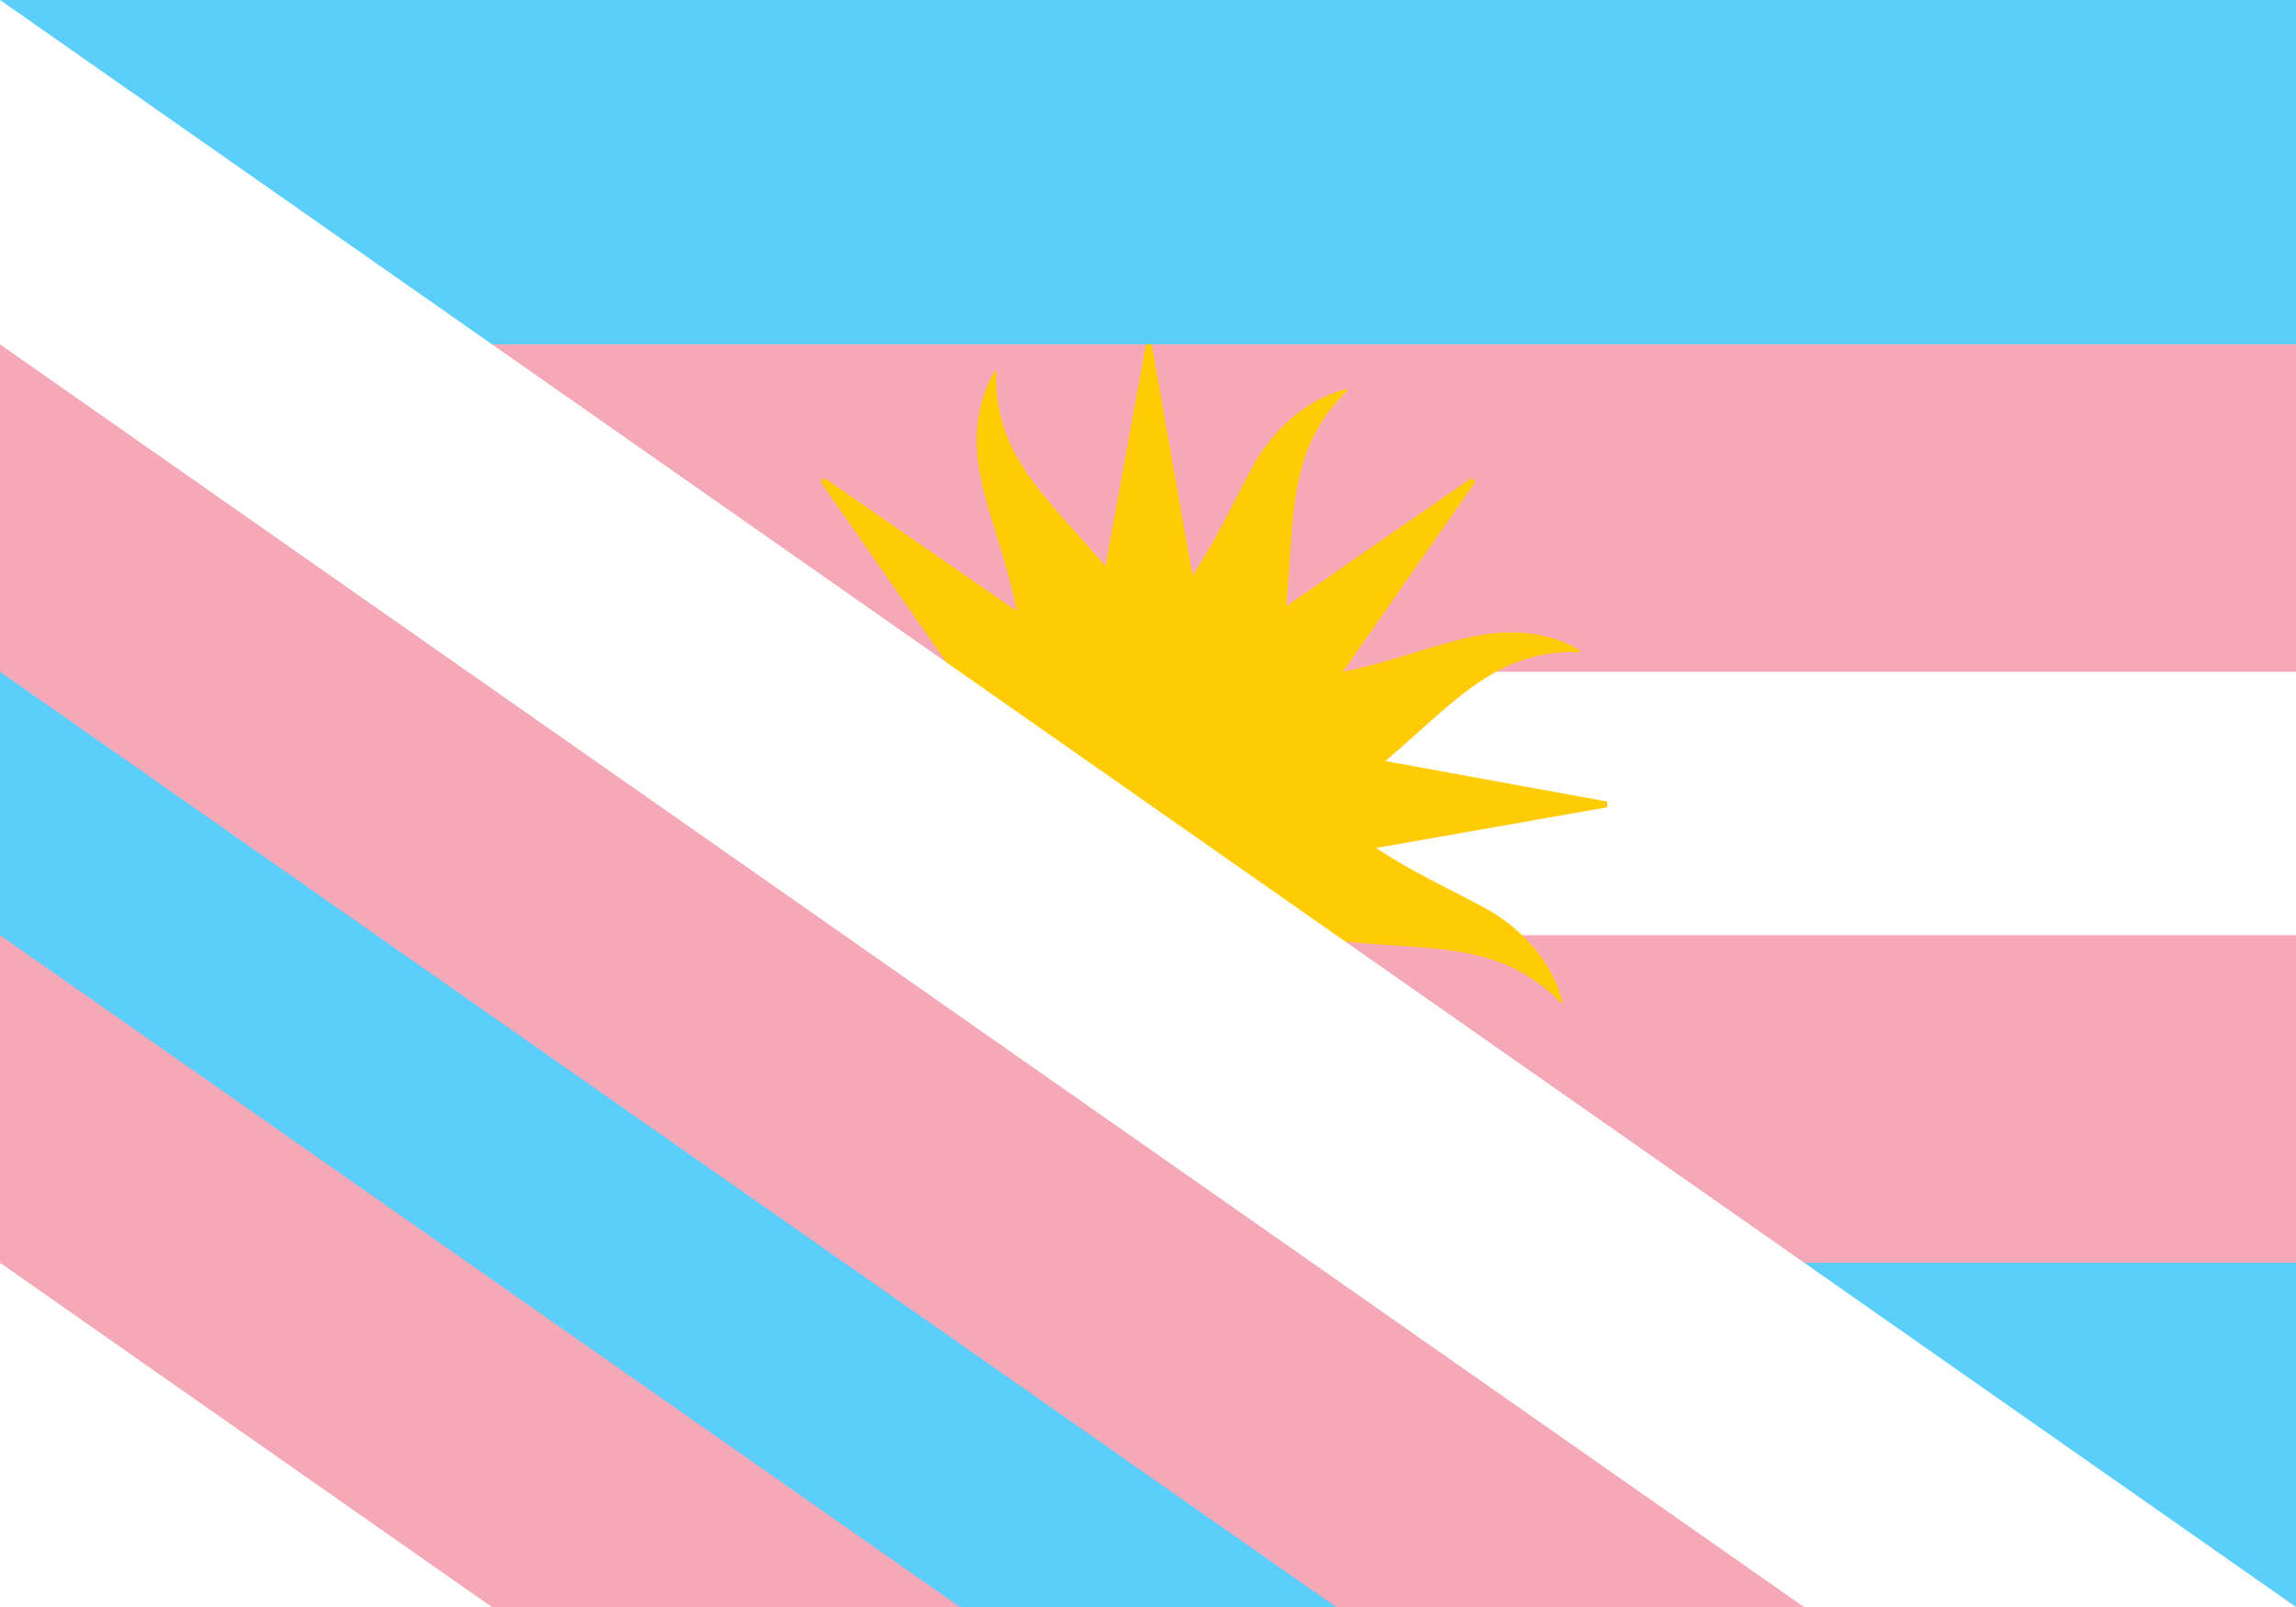
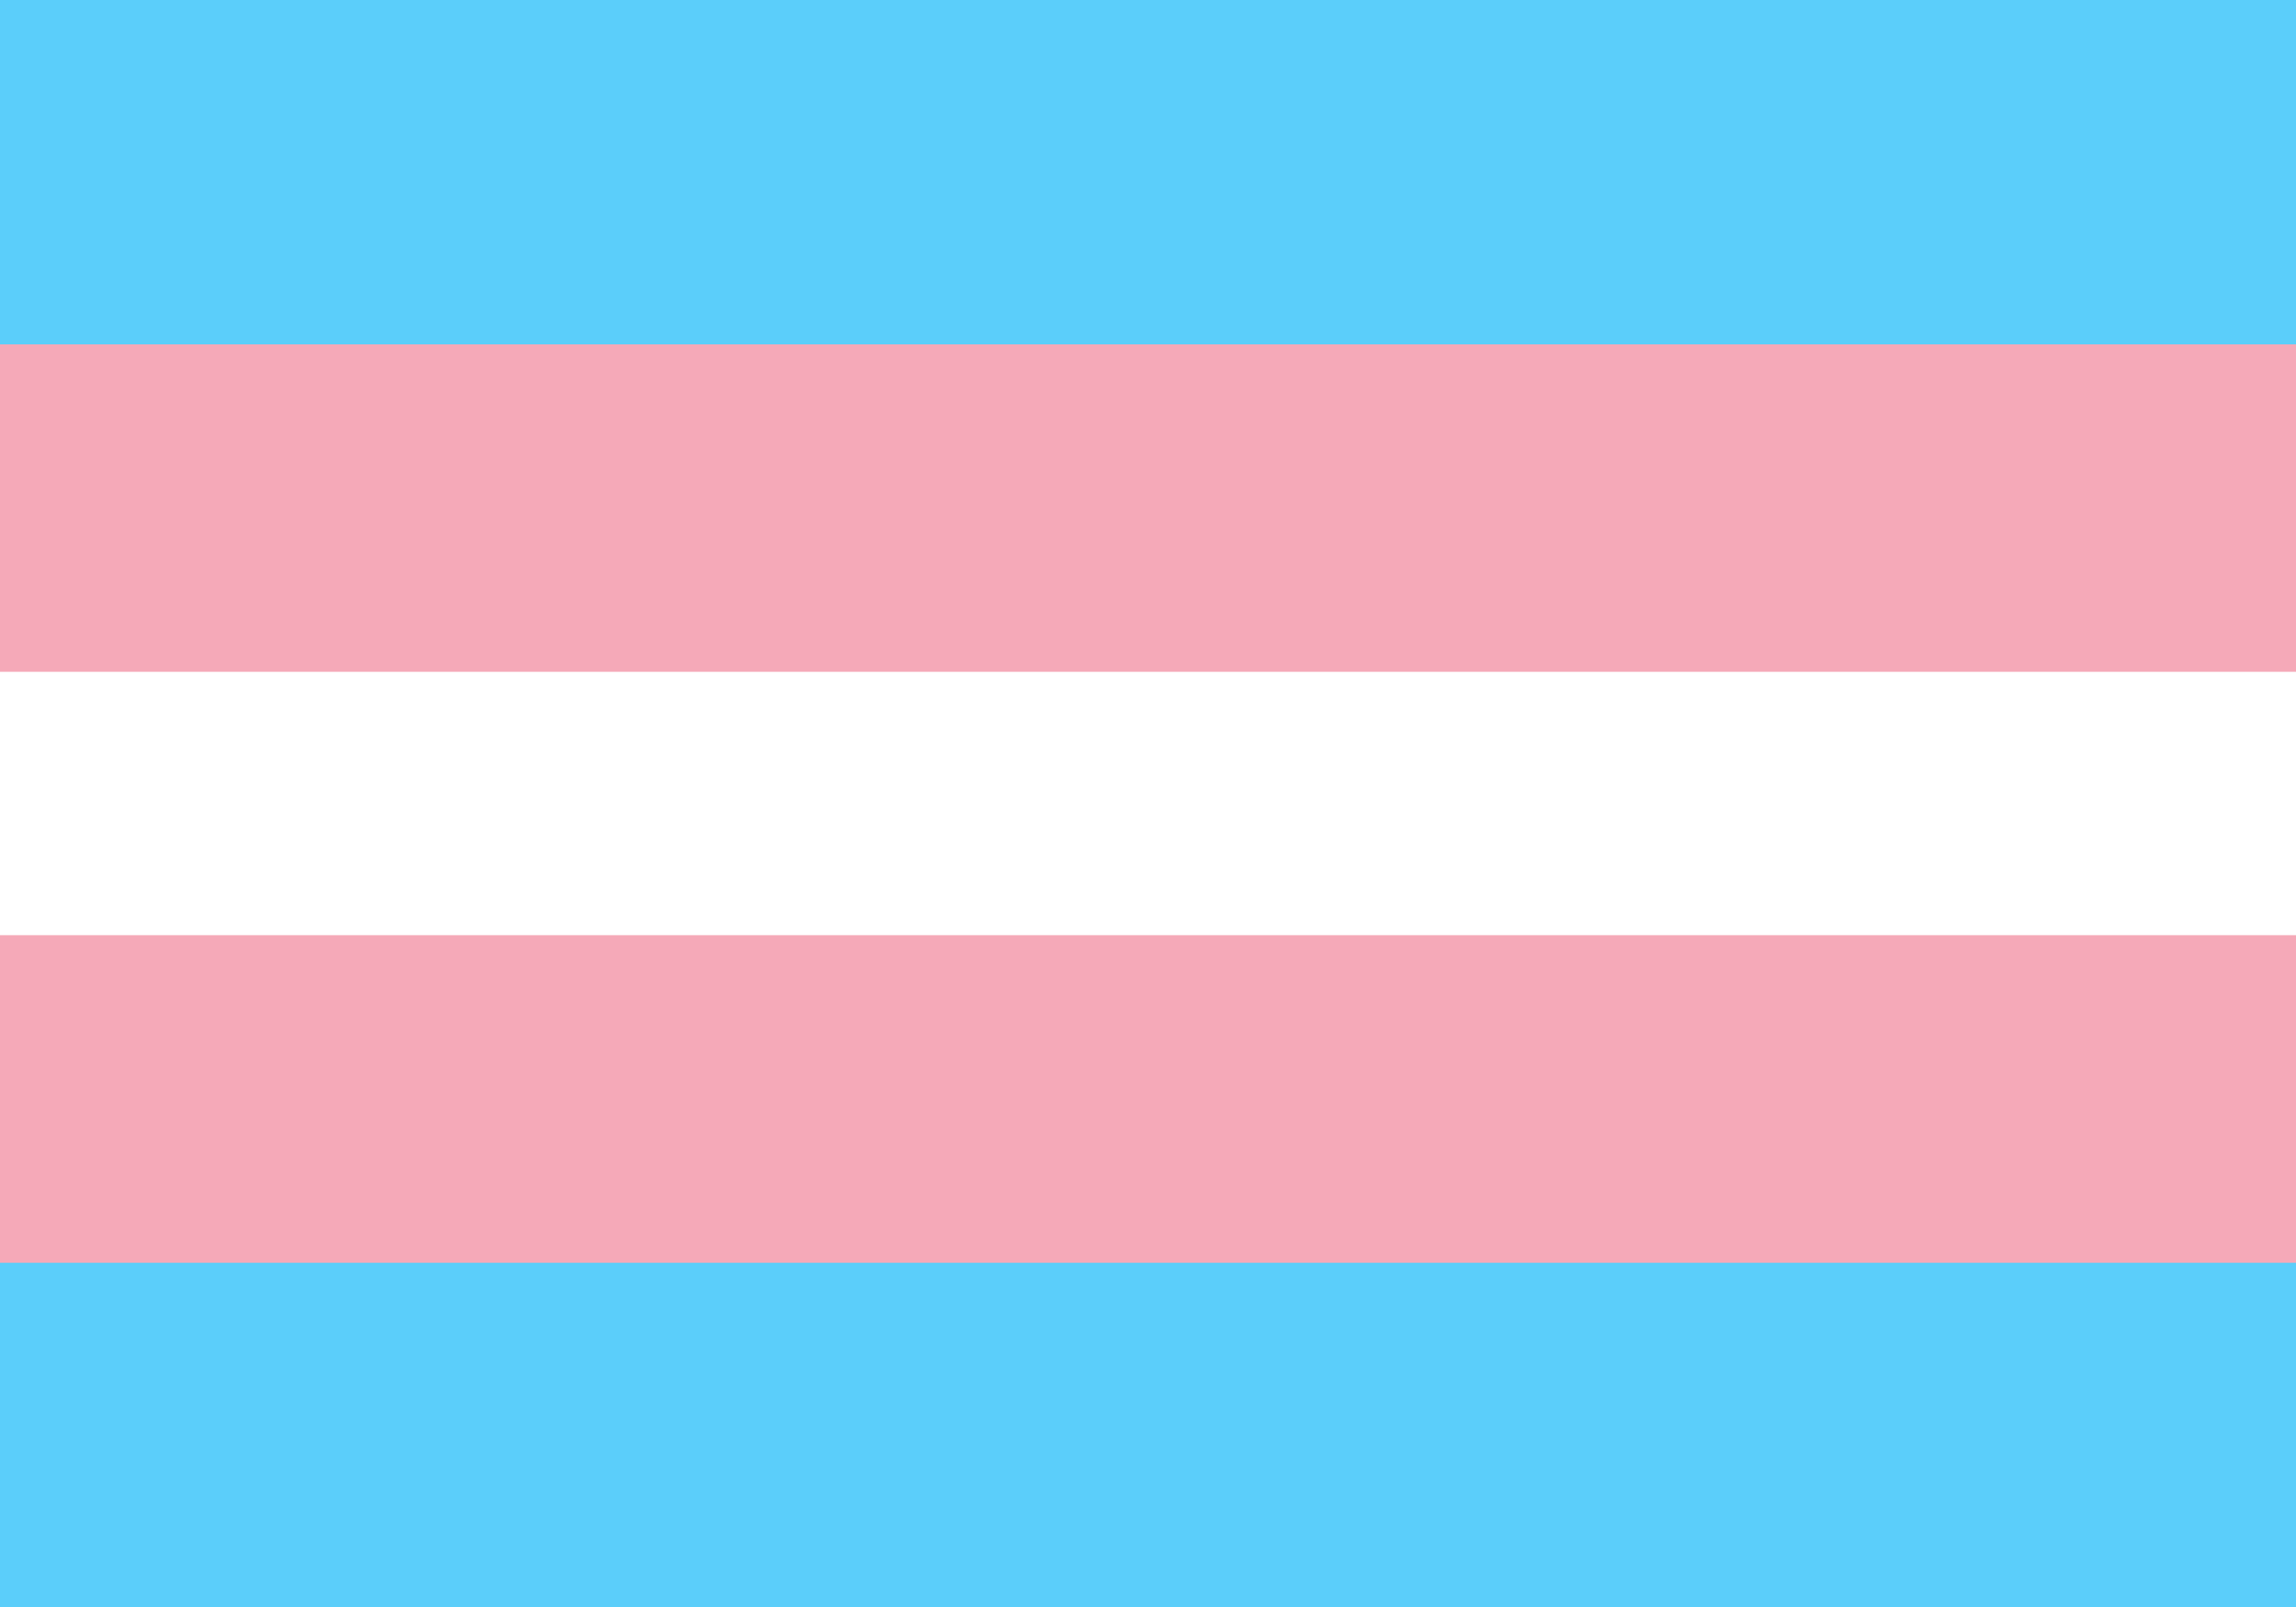
<svg xmlns="http://www.w3.org/2000/svg" xmlns:xlink="http://www.w3.org/1999/xlink" version="1.1" id="Layer_1" x="0px" y="0px" viewBox="0 0 2834.6 1984.2" style="enable-background:new 0 0 2834.6 1984.2;" xml:space="preserve">
  <style type="text/css">
	.st0{fill:#5BCEFA;}
	.st1{fill:#F5A9B8;}
	.st2{fill:#FFFFFF;}
	.st3{fill:#FFCB05;}
	.st4{clip-path:url(#SVGID_2_);fill:#FFFFFF;}
	.st5{clip-path:url(#SVGID_4_);fill:#F5A9B8;}
	.st6{clip-path:url(#SVGID_6_);fill:#5BCEFA;}
</style>
  <rect y="0" class="st0" width="2834.6" height="1984.2" />
  <rect y="425.2" class="st1" width="2834.6" height="1134" />
  <rect y="829.5" class="st2" width="2834.6" height="325.2" />
-   <path class="st3" d="M1984.2,989.7l-274-50c53.7-44.7,100.5-96.5,156.8-119.8c45.4-19.1,83.7-14.3,83.7-14.3v-2.4  c0,0-50.2-35.9-134-16.8c-40.1,7.7-97.1,30.6-158.7,43.1L1821.6,595l-4.8-4.8L1588,748.5c7.2-69.9,4.4-140,27.8-196.5  c19.1-45.5,47.8-69.4,47.8-69.4v-2.4c0,0-62.2,9.6-110,83.7c-21.4,35-45.9,93.7-81.3,146.5l-50.3-285.3h-7.2l-50,274  c-44.8-53.7-96.5-100.5-119.9-156.8c-19.1-45.5-14.3-83.7-14.3-83.7h-2.4c0,0-35.9,50.2-16.7,134c7.8,40.9,31.4,99.1,43.8,161.9  l-237.5-164.4l-4.8,4.8l157.6,226.1c-68.8-6.8-137.7-4.4-193.5-27.5c-45.5-19.1-69.4-47.8-69.4-47.8h-2.4c0,0,9.6,62.2,83.7,110  c35.2,21.5,94.2,46.2,147.2,81.8l-286,52.2v7.2l273.4,48.1c-53.4,44.7-100.1,96.1-156.2,119.3c-45.5,19.1-83.7,14.3-83.7,14.3v2.4  c0,0,50.2,35.9,134,16.8c40.9-7.8,99.1-31.4,161.9-43.8l-164.3,237.6l4.8,4.8l226.1-157.6c-6.8,68.8-4.4,137.7-27.5,193.4  c-19.1,45.4-47.8,69.4-47.8,69.4v2.4c0,0,62.2-9.6,110-83.7c21.5-35.1,46.2-94.2,81.8-147.2l52.2,286h7.2l48.1-273.4  c44.7,53.4,96.1,100.1,119.3,156.2c19.1,45.4,14.3,83.7,14.3,83.7h2.4c0,0,35.9-50.2,16.7-134c-7.7-40.2-30.6-97.1-43.1-158.7  l234.5,163.4l4.8-4.8l-158.2-228.8c69.9,7.2,140,4.4,196.5,27.8c45.4,19.1,69.4,47.8,69.4,47.8h2.4c0,0-9.6-62.2-83.7-110  c-35-21.4-93.7-45.9-146.5-81.3l285.3-50.2L1984.2,989.7z" />
  <g>
    <g>
      <g>
        <defs>
-           <polygon id="SVGID_1_" points="0,0 0,1984.2 2834.6,1984.2     " />
-         </defs>
+           </defs>
        <clipPath id="SVGID_2_">
          <use xlink:href="#SVGID_1_" style="overflow:visible;" />
        </clipPath>
-         <polygon class="st4" points="0,0 2834.6,1984.2 2834.6,3968.5 0,1984.2    " />
      </g>
    </g>
    <g>
      <g>
        <defs>
-           <polygon id="SVGID_3_" points="0,0 0,1984.2 2834.6,1984.2     " />
-         </defs>
+           </defs>
        <clipPath id="SVGID_4_">
          <use xlink:href="#SVGID_3_" style="overflow:visible;" />
        </clipPath>
        <polygon class="st5" points="0,425.2 2834.6,2409.4 2834.6,3543.4 0,1559.2    " />
      </g>
    </g>
    <g>
      <g>
        <defs>
          <polygon id="SVGID_5_" points="0,0 0,1984.2 2834.6,1984.2     " />
        </defs>
        <clipPath id="SVGID_6_">
          <use xlink:href="#SVGID_5_" style="overflow:visible;" />
        </clipPath>
-         <polygon class="st6" points="0,829.5 2834.6,2813.7 2834.6,3138.9 0,1154.7    " />
      </g>
    </g>
  </g>
</svg>